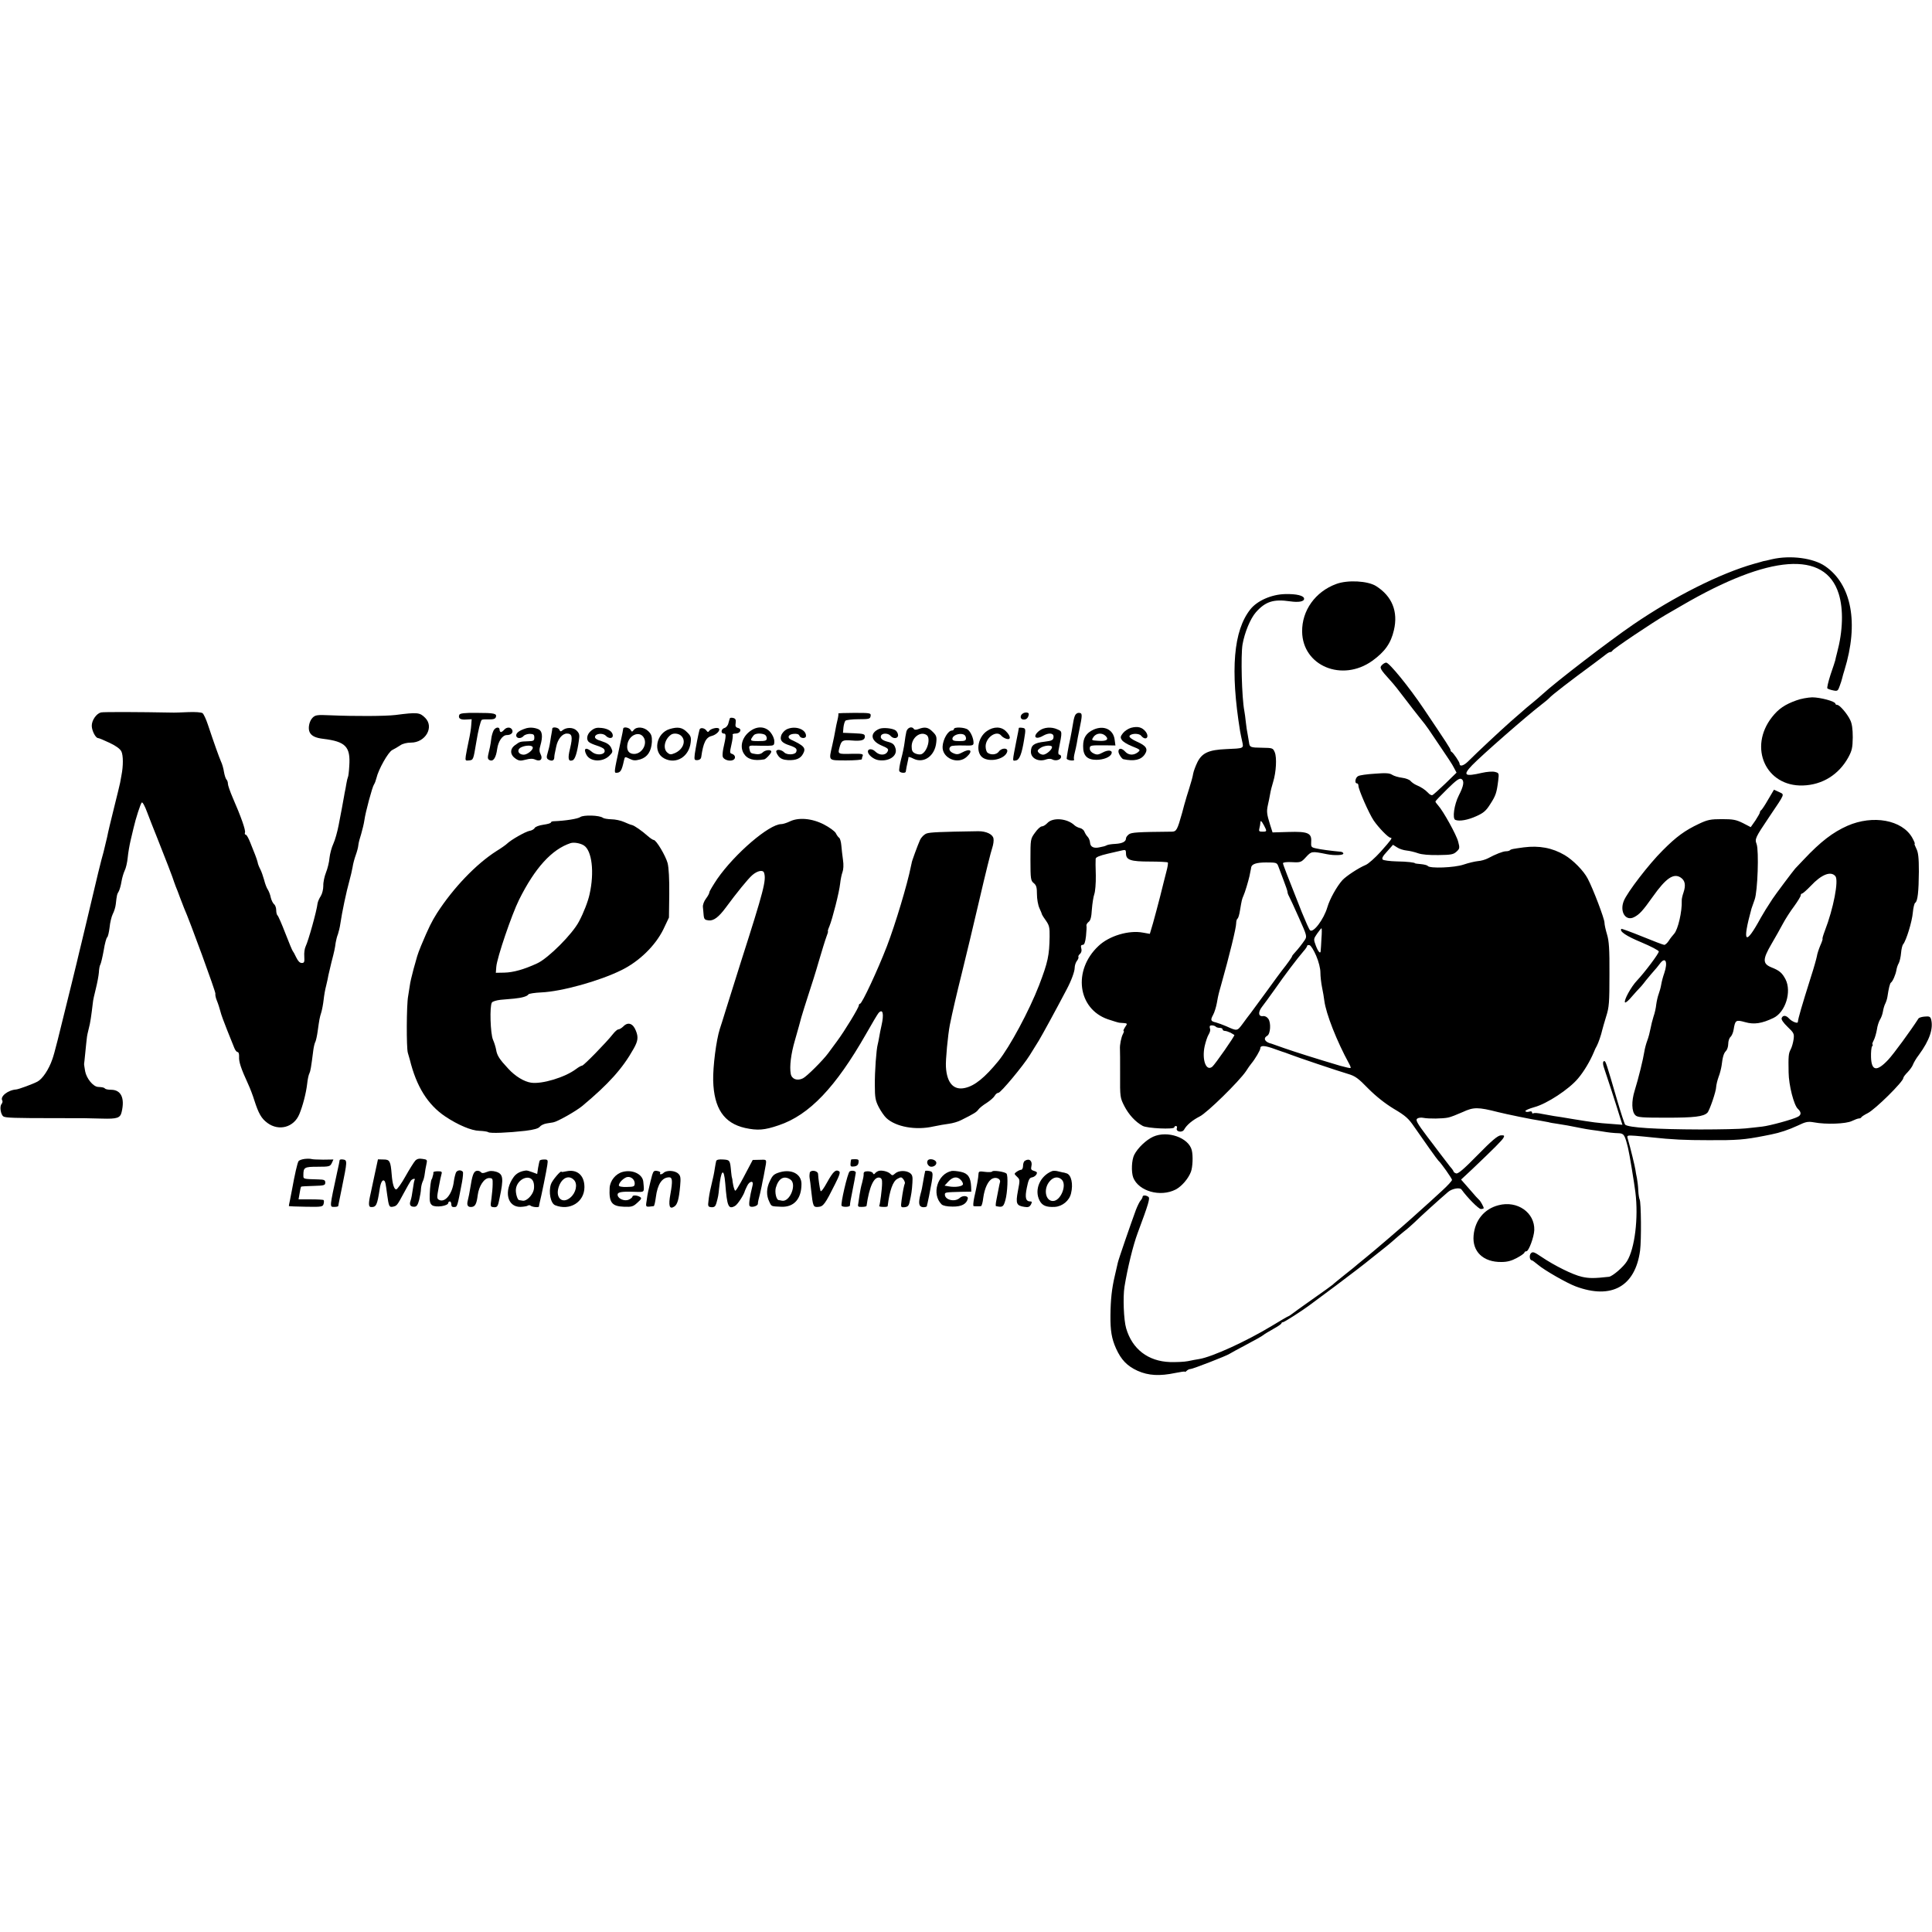
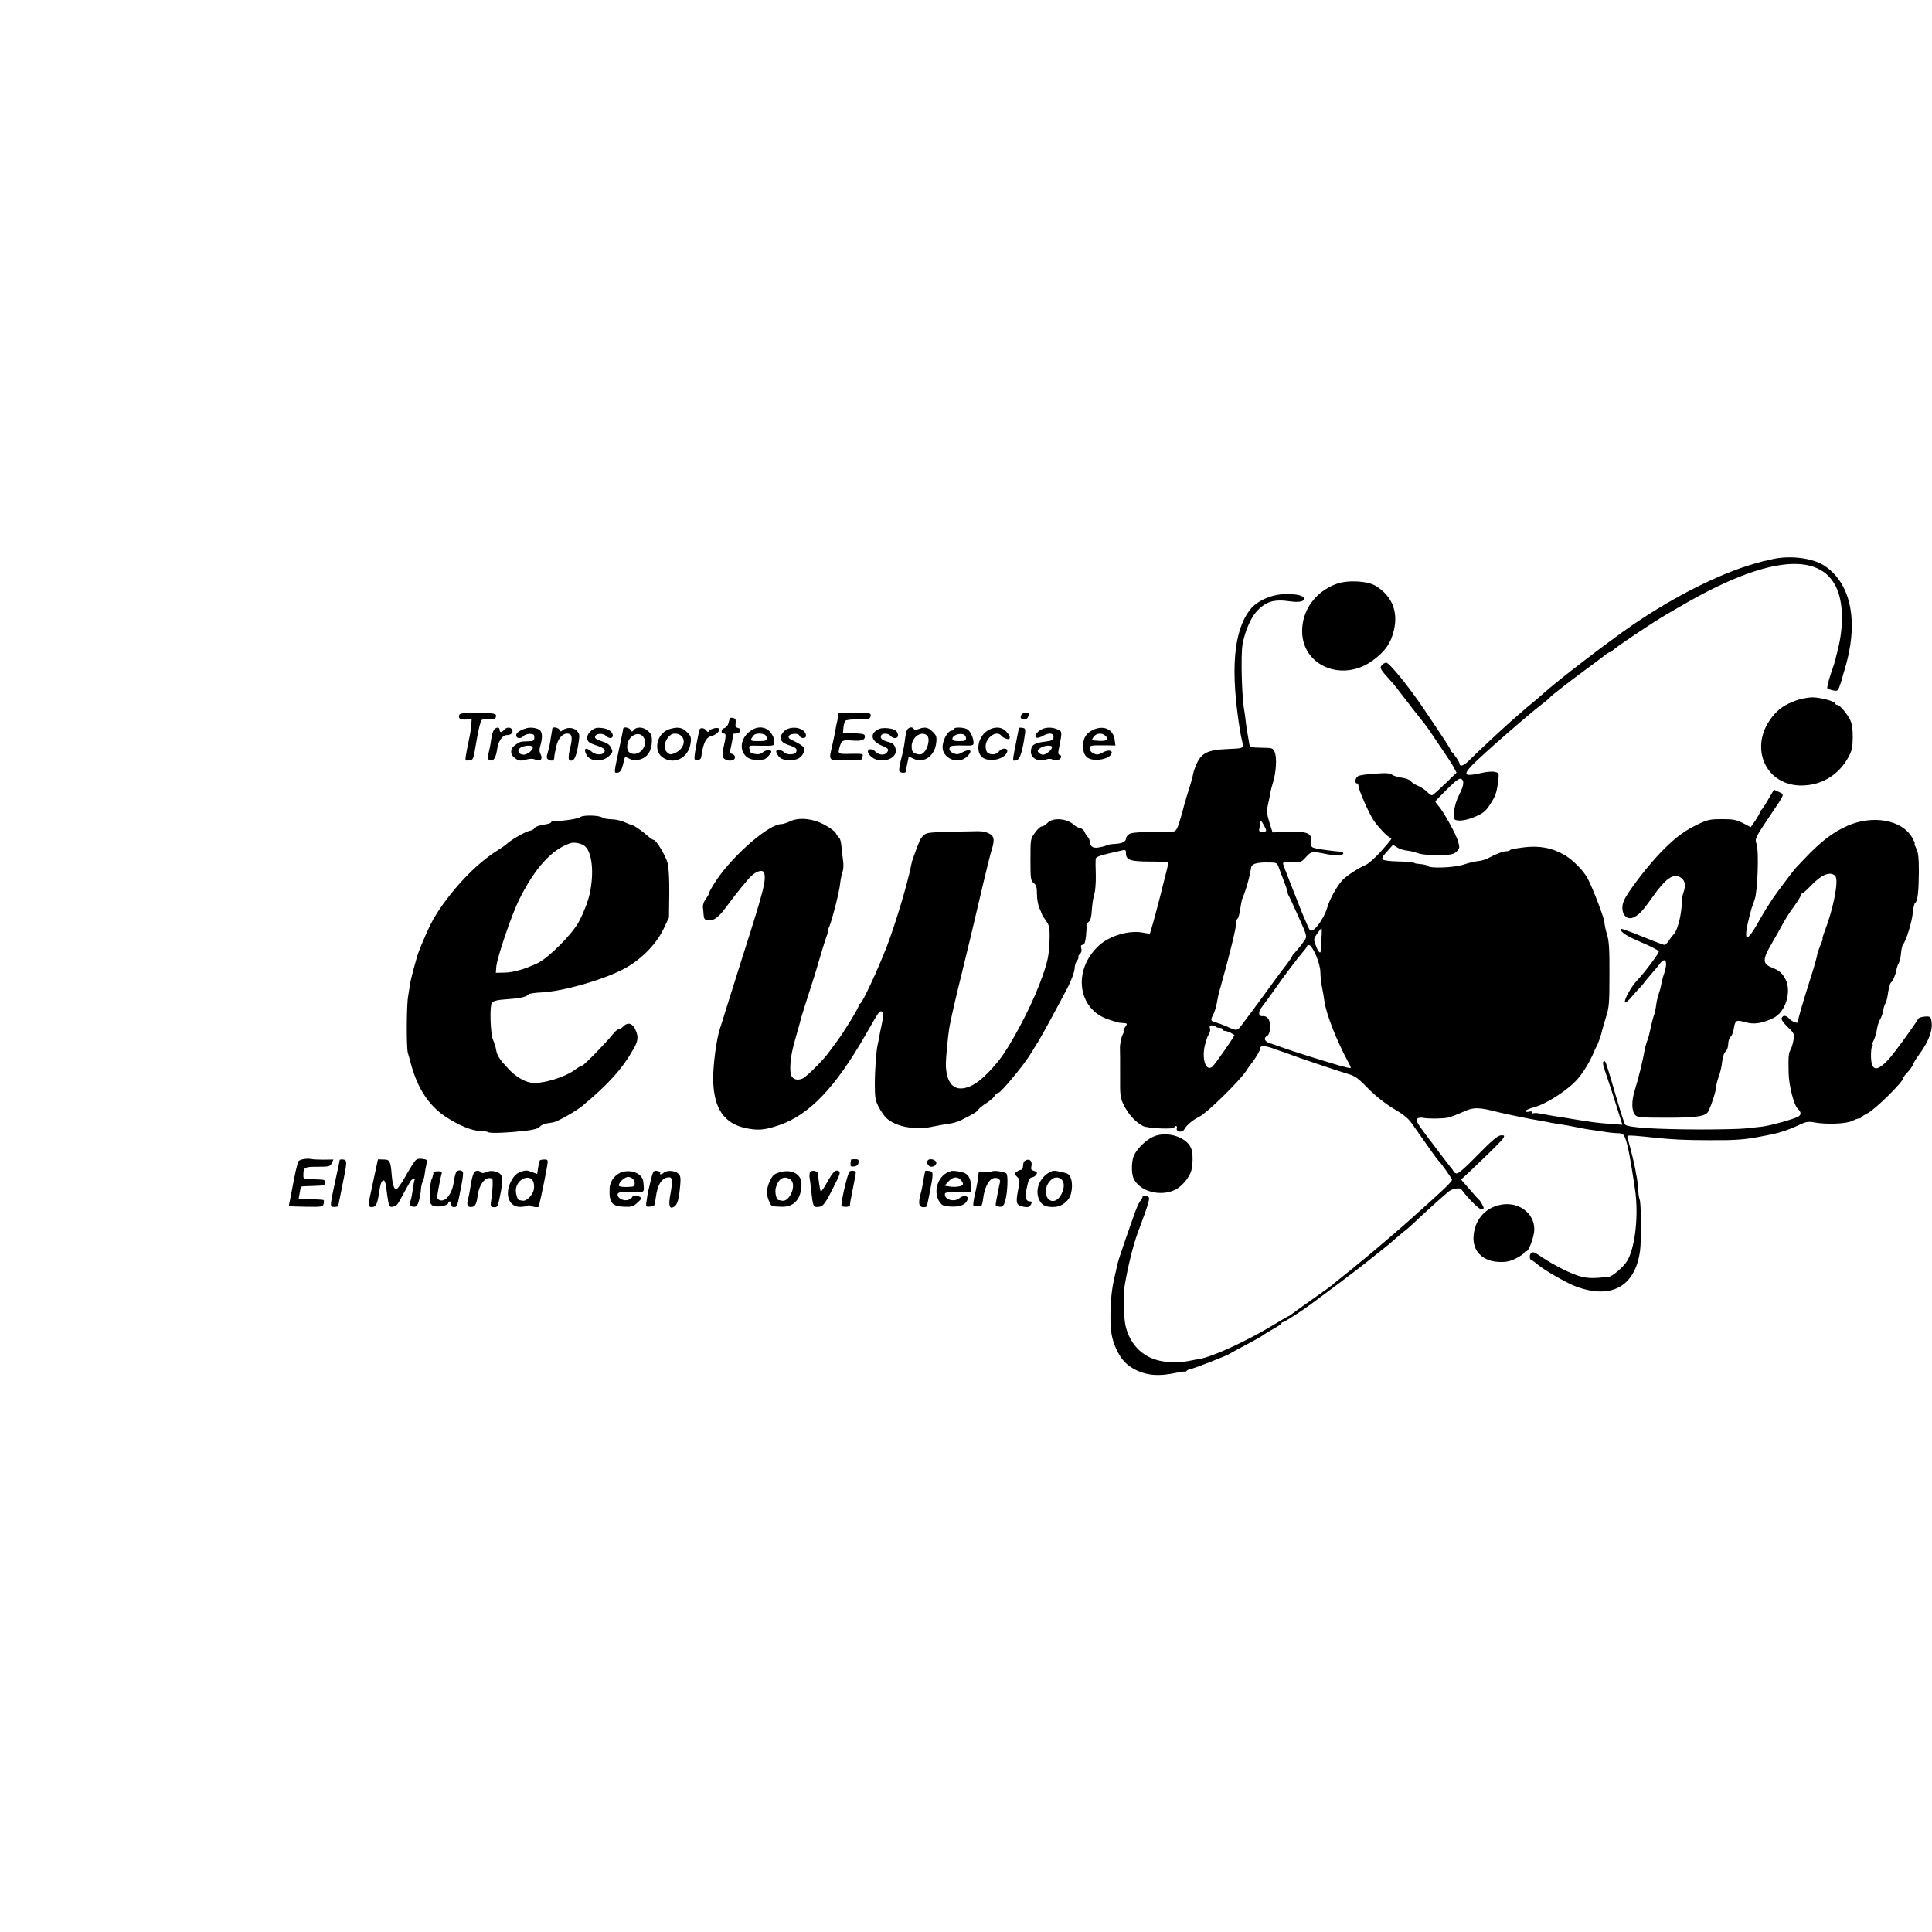
<svg xmlns="http://www.w3.org/2000/svg" version="1.0" width="1280pt" height="1280pt" viewBox="0 0 1280 1280" preserveAspectRatio="xMidYMid meet">
  <g transform="translate(0,1280) scale(0.1,-0.1)" fill="#000000" stroke="none">
    <path d="M11740 9095 c-30 -8 -56 -13 -58 -13 -1 -1 -28 -8 -60 -17 -226 -64 -530 -217 -802 -403 -165 -113 -516 -383 -599 -460 -20 -18 -49 -43 -64 -55 -30 -24 -35 -28 -148 -127 -71 -63 -221 -203 -284 -266 -29 -28 -55 -35 -55 -13 0 11 -42 72 -52 77 -5 2 -8 8 -8 13 0 8 -26 48 -178 274 -96 143 -228 305 -248 305 -7 0 -20 -7 -28 -16 -18 -17 -13 -27 57 -104 18 -19 61 -73 96 -120 36 -47 76 -99 90 -116 33 -40 53 -67 66 -86 6 -9 42 -63 81 -120 39 -57 79 -117 87 -135 l17 -32 -75 -73 c-42 -40 -80 -75 -86 -76 -5 -2 -18 4 -27 15 -20 21 -47 39 -81 53 -13 6 -29 18 -36 26 -6 8 -31 18 -55 21 -25 3 -55 12 -67 20 -16 11 -42 13 -115 7 -51 -3 -101 -10 -110 -16 -19 -9 -25 -48 -8 -48 6 0 10 -7 10 -16 0 -25 70 -184 101 -230 33 -48 97 -114 111 -114 16 0 6 -13 -65 -93 -37 -41 -82 -81 -100 -88 -46 -19 -128 -73 -153 -100 -37 -41 -84 -125 -100 -180 -24 -81 -94 -173 -115 -152 -6 6 -30 60 -54 119 -94 237 -125 317 -125 325 0 6 27 9 60 7 57 -3 61 -1 93 34 36 39 38 39 137 19 50 -10 110 -8 110 4 0 6 -8 11 -17 12 -66 6 -133 15 -163 22 -33 7 -35 10 -33 44 4 58 -22 69 -151 65 l-105 -3 -16 50 c-23 73 -24 89 -15 131 5 22 12 55 15 74 3 19 12 55 20 80 20 65 25 160 11 195 -12 29 -14 30 -84 31 -79 1 -83 3 -87 36 -2 13 -6 37 -9 53 -4 17 -9 53 -12 80 -3 28 -7 61 -10 75 -17 88 -24 367 -12 440 14 80 52 172 89 214 63 71 117 88 226 72 56 -8 93 -2 93 17 0 21 -51 33 -126 31 -90 -2 -185 -44 -230 -101 -112 -141 -134 -401 -68 -808 3 -16 9 -47 14 -68 10 -46 13 -45 -106 -50 -116 -5 -160 -25 -191 -87 -12 -25 -25 -59 -28 -76 -2 -17 -15 -62 -27 -100 -12 -38 -23 -73 -24 -79 -2 -5 -12 -41 -22 -80 -32 -114 -38 -125 -69 -125 -228 -2 -265 -5 -283 -17 -11 -8 -20 -20 -20 -27 0 -22 -23 -34 -70 -37 -25 -1 -49 -5 -55 -8 -5 -3 -14 -6 -20 -8 -5 -1 -20 -4 -32 -7 -36 -8 -59 3 -61 30 -1 14 -8 32 -16 40 -8 8 -17 23 -21 33 -3 10 -16 22 -30 25 -13 3 -30 12 -37 19 -48 45 -142 53 -178 15 -12 -13 -28 -23 -37 -23 -10 0 -30 -19 -46 -42 -30 -41 -30 -43 -30 -179 0 -128 2 -139 22 -155 17 -14 21 -28 21 -73 0 -31 7 -73 17 -94 9 -20 17 -39 17 -42 1 -3 12 -21 26 -40 21 -30 25 -45 24 -105 -2 -125 -11 -169 -70 -323 -65 -168 -194 -408 -269 -501 -90 -110 -157 -165 -222 -179 -75 -17 -120 33 -126 140 -3 43 13 211 26 278 18 89 43 196 81 349 24 97 76 313 115 481 39 168 77 322 85 343 7 21 11 49 8 62 -5 28 -48 48 -100 48 -261 -4 -319 -7 -343 -15 -16 -6 -34 -23 -44 -44 -14 -31 -56 -145 -55 -151 0 -2 0 -4 -1 -5 0 -2 -2 -10 -4 -18 -23 -117 -104 -386 -159 -529 -61 -158 -165 -381 -178 -381 -4 0 -8 -5 -8 -11 0 -15 -95 -171 -145 -238 -22 -30 -49 -66 -59 -80 -34 -46 -140 -152 -166 -165 -38 -19 -74 -6 -81 29 -9 49 1 132 28 224 29 102 27 95 42 151 7 25 28 91 46 147 19 57 51 158 70 225 20 68 42 140 50 161 8 20 13 37 10 37 -2 0 2 15 10 33 20 49 65 225 71 282 3 28 10 62 16 78 6 16 8 48 3 80 -4 28 -9 72 -11 96 -2 25 -9 48 -15 51 -6 4 -16 18 -22 31 -7 12 -42 38 -79 57 -80 41 -169 48 -227 19 -19 -9 -44 -17 -55 -17 -80 0 -308 -196 -424 -363 -28 -42 -52 -82 -52 -88 0 -7 -10 -26 -23 -43 -13 -17 -22 -42 -20 -56 1 -14 4 -38 5 -55 3 -26 8 -30 34 -33 33 -3 66 22 114 87 70 95 146 189 174 213 33 29 71 37 78 16 16 -49 -1 -115 -154 -593 -38 -121 -83 -263 -99 -315 -16 -52 -34 -110 -40 -127 -24 -75 -46 -249 -44 -342 5 -184 71 -282 211 -314 83 -18 128 -15 224 18 202 68 376 251 578 605 39 69 76 131 82 138 29 33 38 -5 20 -83 -5 -22 -12 -56 -15 -75 -3 -19 -8 -42 -10 -50 -9 -32 -20 -180 -19 -270 0 -82 4 -102 26 -145 14 -27 37 -60 50 -72 63 -59 195 -83 313 -56 33 7 79 15 103 18 23 3 59 13 80 24 86 43 102 53 114 70 7 10 32 30 55 44 23 15 47 36 53 47 6 11 17 20 25 20 15 0 165 180 208 250 15 25 42 68 59 95 24 40 111 199 185 340 31 58 53 119 53 143 0 15 7 36 15 46 8 10 12 22 10 26 -3 4 2 13 10 20 9 8 13 21 9 36 -5 17 -2 24 9 24 11 0 17 16 22 58 3 32 5 63 3 69 -2 6 5 18 14 25 13 9 19 32 22 84 3 38 10 83 16 100 6 16 11 72 10 124 -2 52 -2 102 -1 110 1 11 25 21 80 34 44 10 89 20 100 23 17 4 21 1 21 -21 0 -44 31 -54 158 -54 62 0 116 -3 119 -6 3 -3 -1 -31 -10 -63 -8 -32 -27 -105 -41 -163 -15 -58 -36 -137 -47 -176 l-21 -71 -45 8 c-94 18 -225 -21 -296 -89 -171 -161 -137 -416 63 -485 36 -12 71 -23 78 -23 56 -4 54 -2 36 -29 -9 -14 -13 -25 -10 -25 4 0 2 -9 -4 -20 -12 -22 -22 -74 -20 -100 1 -8 1 -84 1 -168 -1 -150 0 -155 28 -210 29 -56 72 -104 121 -131 29 -17 210 -25 210 -10 0 5 5 9 11 9 6 0 9 -7 6 -14 -9 -24 35 -33 48 -10 17 31 56 63 103 87 48 23 261 232 307 300 13 21 29 43 35 50 25 30 60 89 60 102 0 21 30 19 98 -6 31 -11 62 -22 67 -23 6 -2 21 -8 35 -13 37 -15 316 -109 381 -128 48 -14 68 -29 134 -97 52 -52 110 -98 169 -134 78 -46 98 -64 136 -120 65 -94 153 -218 160 -224 16 -13 90 -118 90 -127 0 -6 -28 -37 -63 -69 -56 -52 -88 -81 -212 -192 -53 -48 -249 -216 -294 -252 -24 -19 -48 -40 -55 -45 -6 -6 -45 -38 -86 -70 -41 -33 -77 -62 -80 -66 -3 -3 -63 -47 -135 -97 -71 -50 -135 -96 -142 -102 -7 -5 -14 -10 -16 -10 -3 0 -53 -29 -112 -65 -167 -101 -394 -205 -480 -219 -16 -2 -50 -9 -75 -14 -25 -5 -78 -7 -118 -6 -146 5 -251 86 -291 224 -16 54 -22 206 -11 275 20 123 57 275 87 355 73 196 84 233 71 241 -17 12 -38 11 -38 0 0 -5 -6 -16 -12 -23 -7 -7 -21 -35 -32 -63 -36 -98 -116 -330 -120 -350 -3 -11 -12 -50 -20 -87 -20 -84 -28 -159 -29 -263 -1 -101 8 -154 37 -219 34 -75 73 -116 143 -148 72 -32 146 -36 251 -14 34 7 62 11 62 8 0 -3 5 -1 12 6 7 7 18 12 26 12 14 0 238 87 257 100 6 4 55 31 110 60 55 29 107 58 115 65 8 7 39 25 67 41 29 16 53 32 53 37 0 4 5 7 10 7 9 0 134 81 175 112 6 5 86 64 179 133 92 69 194 147 225 173 32 26 71 57 88 70 17 13 46 37 65 54 18 16 48 42 67 57 19 14 51 42 71 61 36 36 171 158 224 203 25 22 78 32 89 16 39 -54 113 -129 128 -129 10 0 19 3 19 6 0 8 -22 48 -30 54 -4 3 -33 34 -63 70 l-57 65 73 68 c146 139 199 192 208 209 8 15 5 17 -18 16 -21 -2 -59 -34 -154 -131 -92 -94 -130 -126 -142 -121 -9 3 -17 9 -17 13 0 3 -10 18 -23 32 -12 15 -44 57 -72 94 -27 37 -63 83 -78 103 -70 93 -81 113 -66 122 8 5 25 7 39 4 35 -7 128 -6 165 2 16 3 59 20 95 36 73 34 102 34 235 0 51 -13 230 -50 281 -57 22 -4 46 -8 54 -10 8 -3 33 -7 55 -10 36 -5 97 -16 165 -30 14 -3 43 -8 65 -11 22 -3 54 -7 70 -10 41 -7 74 -11 112 -12 32 -2 38 -12 59 -97 10 -41 41 -231 49 -295 21 -168 -4 -373 -56 -456 -23 -38 -96 -100 -119 -103 -98 -11 -132 -11 -180 0 -59 13 -182 74 -269 133 -46 31 -56 35 -68 23 -13 -13 -9 -47 6 -47 3 0 21 -13 40 -29 43 -37 192 -122 251 -144 237 -88 394 0 426 238 9 68 7 322 -3 338 -3 6 -8 33 -9 61 -1 28 -6 65 -9 81 -4 17 -8 41 -10 55 -3 22 -33 146 -51 207 -6 21 -4 22 52 18 33 -3 79 -7 104 -10 139 -15 222 -19 380 -19 188 -1 238 3 370 29 14 3 34 7 45 9 56 11 116 31 174 58 56 27 69 29 110 22 79 -15 212 -10 250 9 19 9 40 17 47 17 7 0 14 3 16 8 2 4 20 16 42 27 50 25 236 209 236 233 0 6 13 23 29 39 15 16 31 38 35 50 4 11 21 41 39 64 71 97 97 174 81 236 -5 17 -12 21 -41 18 -19 -1 -38 -7 -42 -12 -52 -81 -166 -237 -201 -274 -76 -81 -111 -75 -114 17 -1 32 2 65 7 72 5 6 7 12 3 12 -4 0 0 13 8 28 8 15 17 48 21 71 3 24 13 53 20 65 8 12 17 36 20 55 3 19 10 42 16 53 5 10 12 31 14 46 8 54 16 87 23 92 12 8 31 53 36 82 2 14 9 36 16 47 6 12 13 42 15 67 2 25 8 51 14 58 20 24 59 150 64 210 3 32 10 62 16 65 16 10 23 74 24 206 0 93 -4 128 -17 153 -9 18 -14 32 -11 32 4 0 -4 18 -16 40 -67 118 -260 153 -429 79 -97 -43 -178 -105 -289 -223 -25 -27 -51 -54 -57 -60 -12 -13 -133 -174 -151 -202 -37 -56 -60 -94 -77 -124 -104 -191 -125 -170 -62 60 3 8 12 35 21 60 20 54 29 324 13 368 -13 34 -9 42 83 179 109 162 103 147 65 166 l-33 15 -39 -66 c-21 -37 -42 -68 -46 -70 -4 -2 -8 -8 -8 -14 0 -5 -14 -29 -30 -54 l-31 -44 -52 27 c-45 22 -64 26 -139 26 -75 0 -95 -4 -152 -31 -93 -44 -150 -85 -241 -177 -90 -89 -235 -278 -257 -334 -29 -72 13 -137 69 -107 35 18 57 42 123 135 87 123 138 158 185 127 29 -19 35 -50 19 -98 -7 -20 -13 -45 -12 -55 3 -72 -25 -191 -50 -219 -10 -11 -27 -32 -36 -47 -10 -15 -23 -27 -30 -27 -6 0 -72 25 -145 55 -74 30 -137 53 -139 51 -15 -16 33 -48 132 -89 64 -27 116 -54 116 -61 0 -14 -93 -138 -145 -193 -39 -41 -88 -131 -79 -144 3 -5 24 12 46 39 22 26 44 49 47 52 4 3 25 27 46 55 22 27 47 56 55 65 8 8 24 28 36 44 38 52 56 14 30 -62 -8 -22 -17 -56 -20 -75 -3 -19 -11 -47 -17 -63 -6 -16 -13 -47 -16 -69 -2 -22 -10 -58 -18 -80 -7 -22 -16 -58 -20 -80 -4 -22 -13 -57 -21 -78 -8 -21 -17 -55 -20 -75 -7 -47 -39 -178 -64 -258 -22 -70 -20 -138 4 -162 14 -15 43 -17 208 -17 182 0 244 7 270 33 14 14 58 142 58 171 1 14 8 44 16 66 9 22 17 56 20 75 7 58 14 82 29 97 8 8 15 29 15 47 0 19 7 39 15 46 8 7 18 29 21 50 10 62 15 65 76 48 59 -17 111 -9 188 28 79 38 121 173 80 255 -23 44 -41 59 -94 80 -59 24 -59 53 0 154 26 44 60 105 76 135 16 30 49 82 74 115 24 33 44 66 44 72 0 7 4 13 9 13 5 0 31 23 58 51 71 76 133 100 163 64 23 -28 -13 -215 -70 -362 -11 -29 -18 -53 -15 -53 2 0 -4 -20 -15 -44 -10 -24 -21 -57 -23 -73 -3 -15 -20 -77 -40 -138 -61 -194 -83 -269 -86 -297 -2 -11 -39 4 -57 23 -20 23 -42 25 -50 4 -4 -9 11 -31 39 -58 42 -40 45 -46 40 -83 -3 -21 -11 -51 -19 -66 -15 -28 -16 -46 -14 -153 1 -85 35 -217 61 -241 24 -22 24 -41 0 -53 -31 -17 -184 -59 -236 -65 -28 -3 -77 -9 -110 -12 -33 -4 -168 -7 -300 -7 -294 1 -477 12 -498 32 -4 4 -28 77 -53 162 -71 244 -76 259 -85 259 -12 0 -11 -23 2 -57 10 -27 75 -227 104 -322 l14 -43 -77 6 c-87 6 -117 10 -252 32 -52 9 -108 18 -125 20 -16 3 -52 9 -78 14 -27 6 -53 8 -58 4 -5 -3 -9 0 -9 6 0 7 -8 9 -19 5 -11 -3 -22 -2 -25 3 -3 5 24 17 60 27 82 22 229 118 289 190 39 46 80 115 105 175 5 14 14 32 19 40 10 18 30 76 36 105 3 11 14 52 26 90 20 62 22 93 22 280 1 169 -3 221 -16 264 -9 30 -17 65 -17 79 0 25 -75 223 -111 291 -27 52 -97 123 -153 156 -82 48 -168 64 -271 51 -79 -11 -84 -12 -91 -19 -4 -4 -16 -7 -27 -7 -19 0 -68 -19 -120 -47 -16 -8 -45 -17 -65 -18 -20 -2 -63 -12 -95 -23 -61 -21 -226 -27 -238 -9 -4 5 -24 10 -45 12 -22 2 -39 4 -39 5 0 6 -53 12 -122 13 -45 1 -87 7 -92 12 -8 8 1 24 29 54 l39 44 27 -17 c14 -10 43 -19 63 -21 20 -2 54 -10 76 -18 25 -9 75 -13 136 -12 83 1 98 4 118 22 22 20 23 25 12 66 -11 45 -100 205 -133 241 -10 11 -18 22 -18 26 0 3 35 40 78 82 61 60 81 74 94 67 21 -12 16 -45 -17 -109 -31 -61 -44 -154 -23 -162 27 -11 83 -1 140 25 47 21 64 36 91 79 37 57 43 76 53 156 6 50 5 51 -22 58 -16 4 -53 1 -84 -6 -117 -27 -131 -17 -67 50 68 70 356 322 457 400 25 19 50 40 55 46 15 18 145 118 295 228 41 31 80 60 87 66 7 5 16 10 22 10 5 0 11 4 13 8 4 12 267 188 353 238 11 6 59 34 107 62 581 339 950 366 1040 78 32 -103 28 -246 -11 -391 -6 -22 -11 -44 -12 -50 -1 -5 -15 -48 -31 -94 -15 -47 -25 -88 -21 -92 5 -4 22 -10 38 -13 28 -6 32 -4 43 28 7 19 15 43 17 53 2 10 9 34 15 53 96 311 48 568 -128 689 -78 54 -230 74 -352 46z m-3365 -1765 c20 -38 19 -40 -11 -40 -22 0 -25 3 -20 23 3 12 6 28 6 35 0 20 8 14 25 -18z m94 -269 c5 -14 21 -56 35 -93 14 -36 26 -71 26 -77 0 -6 4 -19 10 -29 5 -9 35 -73 65 -141 53 -118 55 -125 40 -148 -19 -28 -43 -59 -67 -85 -10 -10 -18 -21 -18 -24 0 -5 -31 -49 -67 -94 -7 -8 -51 -69 -99 -135 -48 -66 -97 -132 -108 -147 -12 -15 -36 -47 -54 -72 -36 -48 -35 -48 -108 -15 -23 10 -54 21 -68 25 -35 8 -38 15 -19 50 9 16 20 52 25 79 5 28 10 55 12 60 1 6 8 30 15 55 57 202 101 383 101 413 0 14 4 28 9 31 5 3 12 27 16 53 12 71 13 75 23 98 10 21 32 95 40 130 2 11 5 27 7 35 2 8 4 18 4 22 3 23 34 34 99 34 67 0 72 -1 81 -25z m286 -478 c-2 -38 -4 -74 -5 -80 0 -27 -16 -11 -32 31 -16 43 -16 45 8 80 14 20 27 36 29 36 3 0 3 -30 0 -67z m-35 -115 c17 -40 28 -84 28 -111 0 -25 5 -70 11 -99 6 -29 13 -69 15 -88 11 -86 82 -267 164 -417 8 -14 12 -26 10 -29 -2 -2 -33 5 -69 15 -165 49 -300 92 -369 116 -41 15 -79 28 -85 30 -45 10 -59 36 -29 53 21 12 26 85 7 112 -9 13 -23 20 -36 18 -30 -4 -33 26 -7 60 12 15 52 70 89 122 64 92 142 195 188 249 13 14 23 30 23 34 0 5 7 7 16 5 9 -2 28 -33 44 -70z m-664 -471 c4 -4 16 -7 26 -7 10 0 18 -4 18 -10 0 -5 7 -10 15 -10 8 0 25 -6 38 -12 12 -7 24 -14 25 -15 6 -3 -129 -196 -146 -210 -41 -34 -70 45 -51 135 7 31 19 67 27 79 8 13 12 29 9 37 -3 8 -3 16 -1 19 7 7 32 3 40 -6z" />
    <path d="M8853 8931 c-139 -51 -228 -176 -226 -316 3 -227 265 -336 465 -193 83 60 123 116 143 203 29 123 -12 225 -118 292 -55 35 -189 42 -264 14z" />
    <path d="M11902 8160 c-76 -27 -119 -56 -162 -111 -158 -201 -41 -461 205 -453 129 4 238 72 301 187 24 45 28 63 29 132 0 55 -5 91 -17 115 -20 42 -70 100 -86 100 -7 0 -12 4 -12 8 0 15 -100 42 -154 42 -28 -1 -75 -9 -104 -20z" />
-     <path d="M669 8080 c-31 -8 -62 -53 -61 -90 1 -33 26 -80 42 -80 6 0 39 -14 75 -31 43 -20 70 -40 79 -57 13 -26 13 -97 1 -157 -3 -17 -7 -39 -9 -50 -2 -11 -20 -85 -40 -165 -20 -80 -41 -167 -46 -195 -6 -27 -17 -72 -24 -100 -16 -55 -42 -161 -111 -455 -26 -107 -48 -203 -51 -212 -9 -40 -14 -59 -49 -203 -92 -375 -114 -463 -128 -502 -23 -68 -66 -132 -99 -149 -30 -16 -125 -51 -141 -52 -55 -4 -108 -47 -92 -73 4 -5 1 -16 -5 -24 -14 -16 -5 -71 13 -82 14 -9 76 -11 337 -11 214 0 210 0 315 -3 102 -3 122 4 131 44 22 92 -4 147 -70 147 -18 0 -36 3 -40 8 -8 7 -14 9 -47 11 -32 2 -76 56 -85 104 -4 23 -7 44 -7 47 1 3 4 37 8 75 4 39 8 81 10 95 1 14 7 43 13 65 10 36 17 85 27 170 1 17 11 59 20 95 9 36 18 83 20 106 1 22 5 47 10 54 4 7 14 49 22 93 7 45 18 84 23 87 5 3 12 33 16 65 3 33 13 73 21 89 9 17 18 46 20 65 7 62 8 66 20 86 6 11 14 40 18 65 4 25 14 57 21 72 8 15 17 54 20 85 3 32 12 85 20 118 8 33 16 69 19 80 14 62 46 160 54 168 5 5 20 -21 36 -65 15 -40 45 -116 66 -168 44 -110 110 -280 113 -295 2 -5 7 -19 11 -30 5 -11 17 -42 27 -70 10 -27 23 -59 27 -70 39 -87 211 -558 208 -568 -2 -7 2 -28 10 -47 8 -19 18 -51 23 -70 4 -19 25 -75 45 -125 20 -49 41 -102 47 -117 6 -16 16 -28 22 -28 7 0 11 -13 10 -32 -2 -32 12 -76 59 -178 14 -30 33 -80 42 -110 28 -87 47 -121 87 -150 76 -56 175 -29 211 58 23 55 45 140 52 201 3 30 10 62 15 70 7 15 11 37 26 155 3 22 9 47 14 55 4 9 11 41 15 71 10 71 12 87 24 124 5 17 12 54 15 81 3 28 10 70 17 95 6 25 13 56 15 70 3 14 12 52 20 85 20 76 23 93 28 130 3 17 9 42 15 56 5 15 13 47 16 70 11 76 40 213 60 284 8 28 17 68 21 90 3 22 13 58 21 80 8 22 16 51 17 65 1 14 10 48 19 75 8 28 18 68 21 90 7 53 53 224 64 238 5 7 12 26 16 42 13 57 78 173 105 186 14 7 38 21 53 31 15 11 44 18 71 18 96 0 155 103 94 164 -36 36 -50 38 -197 19 -68 -8 -267 -9 -432 -2 -87 4 -99 2 -117 -16 -23 -23 -32 -72 -19 -97 12 -24 39 -37 90 -43 148 -18 181 -52 172 -180 -2 -37 -6 -70 -9 -74 -2 -4 -7 -23 -10 -42 -3 -19 -8 -47 -12 -64 -3 -16 -6 -37 -8 -45 -3 -19 -13 -72 -32 -170 -8 -41 -23 -95 -34 -119 -12 -25 -23 -68 -26 -95 -2 -28 -13 -71 -23 -96 -10 -25 -19 -65 -18 -88 0 -24 -7 -53 -17 -69 -10 -15 -19 -36 -21 -48 -6 -52 -61 -248 -79 -285 -7 -14 -11 -44 -9 -67 2 -37 0 -43 -17 -43 -13 0 -25 13 -37 38 -9 20 -20 39 -23 42 -3 3 -25 56 -49 118 -24 62 -47 115 -52 118 -4 3 -8 18 -8 33 0 16 -6 34 -14 40 -8 7 -18 27 -22 44 -3 17 -12 41 -19 52 -8 11 -19 40 -25 65 -7 25 -18 57 -26 72 -8 15 -16 35 -17 45 -2 10 -10 32 -16 48 -7 17 -22 54 -33 83 -11 28 -24 52 -30 52 -5 0 -8 6 -5 14 6 14 -26 105 -82 233 -17 40 -31 80 -31 90 0 11 -4 23 -10 29 -5 5 -12 27 -16 49 -3 22 -12 54 -20 70 -13 30 -45 119 -87 245 -12 36 -28 70 -35 75 -8 6 -48 9 -95 7 -45 -2 -95 -4 -112 -3 -205 4 -448 5 -466 1z" />
    <path d="M3043 8064 c-9 -23 7 -34 45 -31 l37 2 -3 -40 c-1 -22 -9 -69 -17 -105 -8 -36 -16 -80 -19 -98 -4 -31 -3 -33 22 -30 28 3 28 4 47 118 13 81 29 145 37 151 5 3 26 4 48 3 27 -1 40 3 45 14 9 25 -10 29 -127 29 -82 1 -111 -3 -115 -13z" />
    <path d="M5554 8073 c2 -2 0 -21 -5 -41 -5 -20 -12 -53 -15 -72 -3 -19 -12 -63 -20 -98 -24 -106 -29 -99 91 -100 58 0 105 4 105 8 0 5 2 15 6 23 4 12 -8 14 -68 13 -98 -3 -98 -2 -86 42 13 47 20 51 82 46 63 -5 86 2 86 26 0 17 -9 19 -72 22 l-73 3 3 35 c2 19 8 39 13 45 5 5 44 10 87 10 70 0 77 2 80 21 3 20 -1 21 -108 21 -61 0 -109 -2 -106 -4z" />
    <path d="M6775 8072 c-19 -13 -16 -38 5 -39 20 -2 33 11 36 35 2 13 -25 16 -41 4z" />
-     <path d="M7121 8057 c-5 -12 -11 -40 -14 -62 -3 -22 -11 -61 -16 -88 -6 -26 -14 -64 -17 -85 -3 -20 -7 -41 -7 -47 -1 -5 11 -11 27 -13 15 -2 26 1 22 6 -3 5 -1 24 4 43 5 19 11 48 14 64 2 17 10 55 16 85 22 106 22 116 -1 117 -12 1 -23 -7 -28 -20z" />
    <path d="M4836 8042 c-2 -4 -6 -19 -10 -33 -3 -15 -15 -29 -26 -32 -23 -6 -27 -37 -4 -37 16 0 15 -16 -4 -100 -4 -19 -6 -43 -4 -52 4 -20 43 -34 67 -24 21 8 19 33 -4 41 -17 5 -17 9 -5 62 7 31 11 60 8 65 -3 4 6 8 19 8 32 0 45 30 17 37 -16 4 -20 12 -16 33 3 21 -1 29 -15 33 -10 3 -21 2 -23 -1z" />
-     <path d="M7493 7978 c-17 -5 -41 -20 -53 -35 -17 -22 -19 -29 -7 -46 7 -11 35 -28 62 -39 62 -25 64 -26 41 -44 -28 -20 -60 -17 -81 6 -23 25 -45 26 -45 1 0 -15 22 -49 33 -51 71 -15 117 -5 142 33 23 35 9 56 -52 83 -32 14 -53 30 -50 37 6 18 62 21 77 3 30 -37 59 -11 30 27 -23 29 -52 37 -97 25z" />
+     <path d="M7493 7978 z" />
    <path d="M3270 7960 c-6 -12 -13 -35 -15 -53 -2 -18 -6 -43 -9 -57 -3 -14 -8 -37 -12 -53 -4 -20 -1 -29 12 -34 23 -9 40 17 48 75 7 51 35 92 64 92 27 0 43 15 36 33 -8 21 -37 22 -54 2 -7 -8 -16 -15 -21 -15 -5 0 -9 7 -9 15 0 22 -28 18 -40 -5z" />
    <path d="M3480 7973 c-39 -13 -60 -28 -60 -45 0 -22 32 -24 49 -4 7 8 26 14 42 14 24 -1 29 -5 29 -25 0 -20 -5 -23 -40 -24 -56 -2 -55 -2 -88 -26 -36 -26 -33 -65 5 -90 21 -14 32 -15 66 -6 29 8 47 8 64 0 33 -15 51 4 35 35 -9 17 -10 33 -2 58 18 63 13 99 -16 110 -27 11 -59 12 -84 3z m50 -127 c0 -17 -38 -46 -60 -46 -25 0 -41 16 -34 33 10 27 94 38 94 13z" />
    <path d="M3659 7973 c0 -5 -2 -17 -4 -28 -2 -11 -7 -38 -10 -60 -3 -22 -11 -55 -17 -74 -8 -26 -7 -35 3 -42 22 -14 39 -10 41 9 1 20 2 23 13 75 10 50 40 87 71 87 35 0 39 -22 21 -98 -17 -68 -12 -90 17 -79 16 6 30 51 41 129 6 39 4 49 -15 68 -22 22 -68 23 -94 1 -10 -9 -15 -8 -20 4 -5 15 -45 22 -47 8z" />
    <path d="M3918 7960 c-30 -23 -37 -61 -15 -77 6 -6 30 -16 52 -23 22 -7 43 -17 47 -23 22 -35 -46 -49 -82 -17 -38 33 -57 22 -35 -20 25 -48 108 -51 152 -7 23 23 24 27 12 53 -10 20 -27 32 -62 43 -33 10 -47 19 -45 30 4 22 52 26 71 7 20 -21 47 -20 47 0 0 26 -29 46 -73 51 -33 4 -48 0 -69 -17z" />
    <path d="M4129 7973 c-1 -10 -3 -21 -27 -133 -32 -148 -34 -160 -20 -160 29 0 37 13 52 82 6 26 6 26 37 11 26 -13 38 -13 71 -4 48 15 73 53 77 116 1 37 -3 50 -23 70 -29 29 -77 33 -97 9 -11 -14 -13 -14 -21 0 -9 16 -47 23 -49 9z m138 -63 c22 -44 -16 -105 -66 -105 -33 0 -50 22 -45 59 8 67 84 99 111 46z" />
    <path d="M4437 7970 c-90 -27 -114 -155 -36 -195 78 -41 164 11 175 106 4 34 1 44 -25 69 -31 31 -60 36 -114 20z m77 -46 c34 -33 11 -91 -44 -114 -26 -11 -33 -10 -50 5 -29 27 -17 87 25 117 17 13 53 9 69 -8z" />
    <path d="M4635 7967 c-7 -22 -26 -122 -32 -163 -4 -38 -3 -41 18 -40 14 1 23 8 25 21 13 94 31 130 69 139 30 8 57 34 49 48 -8 12 -56 1 -66 -15 -6 -9 -10 -8 -17 2 -12 18 -41 23 -46 8z" />
    <path d="M4977 7961 c-57 -37 -79 -103 -50 -152 23 -39 67 -52 136 -40 12 2 47 40 47 51 0 16 -40 12 -57 -5 -10 -10 -26 -14 -45 -11 -36 5 -37 7 -43 35 -4 21 0 22 38 21 23 -1 61 -1 85 -1 40 1 42 3 42 30 0 17 -11 42 -26 60 -31 37 -82 42 -127 12z m87 -27 c9 -3 16 -15 16 -25 0 -16 -8 -19 -56 -19 -56 0 -58 3 -31 38 10 13 45 16 71 6z" />
    <path d="M5210 7967 c-13 -7 -29 -24 -34 -39 -11 -32 3 -50 57 -67 41 -14 50 -23 42 -43 -7 -19 -60 -21 -78 -4 -18 19 -49 24 -54 10 -2 -6 5 -21 15 -34 14 -17 31 -24 63 -26 53 -2 83 10 100 43 20 37 7 52 -81 93 -27 13 -17 35 18 38 22 2 34 -2 38 -12 8 -20 44 -21 44 -1 0 45 -75 70 -130 42z" />
    <path d="M5825 7971 c-64 -28 -57 -79 15 -110 45 -19 49 -24 40 -41 -14 -26 -54 -26 -81 1 -20 20 -49 20 -49 0 0 -21 37 -52 69 -57 69 -11 126 26 115 74 -8 30 -18 39 -54 48 -35 9 -50 23 -43 40 7 18 47 18 63 -1 18 -22 50 -19 50 4 0 10 -7 24 -15 31 -19 15 -84 22 -110 11z" />
    <path d="M6005 7953 c-4 -16 -9 -48 -12 -73 -3 -25 -13 -74 -23 -110 -9 -36 -15 -71 -12 -78 4 -13 42 -17 43 -4 1 8 8 48 14 72 2 8 4 18 4 23 1 4 15 0 32 -9 69 -35 143 17 152 107 4 37 1 47 -24 71 -29 30 -52 34 -93 18 -16 -6 -27 -6 -31 0 -13 21 -43 10 -50 -17z m133 -22 c31 -19 6 -112 -34 -128 -9 -3 -26 -1 -40 5 -19 9 -24 19 -24 47 0 58 57 102 98 76z" />
    <path d="M6320 7970 c0 -5 -6 -10 -13 -10 -26 0 -59 -57 -62 -105 -5 -78 101 -124 160 -69 45 41 24 59 -32 28 -22 -12 -34 -14 -55 -5 -29 11 -37 34 -17 47 7 4 43 6 80 5 63 -2 69 0 69 18 0 30 -19 73 -38 87 -20 16 -92 19 -92 4z m64 -36 c9 -3 16 -15 16 -25 0 -16 -8 -19 -45 -19 -34 0 -45 4 -45 15 0 23 45 40 74 29z" />
    <path d="M6539 7957 c-65 -44 -78 -152 -21 -181 53 -27 143 -1 155 44 7 27 -37 27 -56 0 -14 -20 -52 -24 -74 -7 -7 5 -13 24 -13 42 0 59 73 110 104 71 6 -8 21 -17 34 -21 31 -9 29 18 -3 50 -31 32 -81 33 -126 2z" />
    <path d="M6750 7977 c0 -3 -7 -41 -16 -84 -28 -144 -28 -135 -3 -131 23 3 39 44 54 138 12 71 11 75 -12 78 -13 2 -23 1 -23 -1z" />
    <path d="M6886 7959 c-47 -37 -28 -64 24 -34 38 22 70 19 70 -5 0 -23 -9 -28 -60 -34 -69 -8 -90 -23 -90 -67 0 -44 52 -69 102 -50 15 5 31 5 41 -1 22 -12 57 -1 57 18 0 8 -5 14 -11 14 -7 0 -9 11 -6 28 26 131 26 125 -8 140 -39 18 -89 14 -119 -9z m84 -109 c0 -17 -39 -50 -59 -50 -10 0 -24 6 -30 14 -10 11 -7 17 11 30 25 18 78 22 78 6z" />
    <path d="M7245 7966 c-48 -22 -69 -54 -69 -108 -1 -64 26 -92 88 -92 47 0 92 18 100 41 9 23 -23 27 -59 7 -28 -15 -38 -16 -59 -6 -16 7 -26 20 -26 32 0 22 3 23 107 22 l63 -1 -5 37 c-8 69 -71 99 -140 68z m80 -42 c24 -24 6 -36 -49 -32 -46 3 -46 3 -31 26 19 26 57 29 80 6z" />
    <path d="M3845 7387 c-17 -12 -99 -25 -177 -28 -10 0 -18 -4 -18 -8 0 -5 -22 -11 -50 -15 -28 -4 -53 -13 -58 -22 -4 -8 -20 -17 -35 -19 -26 -5 -120 -58 -147 -84 -8 -8 -39 -30 -70 -49 -134 -85 -286 -243 -395 -412 -35 -56 -54 -93 -105 -215 -11 -27 -23 -58 -26 -70 -1 -5 -12 -44 -24 -85 -11 -41 -23 -91 -25 -110 -3 -19 -8 -51 -11 -70 -11 -56 -12 -342 -2 -375 5 -16 11 -37 13 -45 44 -179 119 -299 235 -377 84 -56 173 -94 226 -95 27 -1 54 -5 59 -9 12 -9 131 -4 245 9 58 7 88 16 96 27 7 9 27 19 46 22 18 3 38 6 43 7 27 4 149 73 192 108 174 145 268 249 341 380 29 51 32 77 15 119 -19 49 -52 60 -82 30 -12 -12 -27 -21 -34 -21 -7 0 -23 -14 -37 -32 -43 -55 -193 -208 -203 -208 -6 0 -24 -10 -41 -23 -73 -55 -226 -101 -298 -90 -46 7 -104 42 -150 92 -59 63 -75 88 -81 126 -3 17 -12 47 -21 67 -17 40 -23 222 -7 246 4 7 30 15 57 18 27 2 68 6 91 8 51 5 86 15 94 28 3 5 42 11 85 13 135 6 384 75 530 147 119 58 226 163 279 271 l37 78 2 156 c1 97 -3 174 -11 205 -13 48 -75 153 -92 153 -5 0 -22 11 -38 25 -39 35 -91 71 -106 74 -7 1 -30 10 -52 20 -22 10 -60 18 -85 18 -25 1 -50 5 -56 10 -22 17 -128 20 -149 5z m23 -188 c54 -34 71 -178 38 -324 -10 -47 -40 -124 -70 -180 -43 -83 -203 -243 -276 -277 -86 -40 -159 -61 -220 -62 l-55 -1 3 39 c4 59 103 349 151 445 105 211 217 334 341 375 22 7 64 0 88 -15z" />
    <path d="M7640 5269 c-46 -21 -101 -73 -125 -119 -18 -35 -21 -114 -7 -152 36 -90 179 -131 281 -79 40 21 84 72 101 117 12 31 15 106 6 143 -20 83 -160 133 -256 90z" />
    <path d="M2020 5122 c-19 -2 -38 -9 -42 -15 -8 -12 -25 -87 -44 -192 -3 -16 -9 -47 -13 -67 -5 -21 -8 -39 -7 -39 0 -1 51 -3 113 -4 105 -2 112 0 117 19 3 11 3 22 0 25 -3 3 -41 5 -85 5 l-81 0 7 40 c3 22 8 42 10 44 2 2 38 4 82 5 71 2 78 4 78 22 0 17 -7 20 -45 21 -104 3 -100 2 -100 28 0 52 6 56 94 56 78 0 83 2 94 24 l11 24 -68 -1 c-37 0 -72 2 -77 4 -5 2 -25 3 -44 1z" />
    <path d="M2751 5110 c-9 -10 -38 -56 -65 -104 -26 -47 -54 -86 -61 -86 -14 0 -25 35 -30 99 -7 88 -13 99 -53 99 l-38 1 -22 -102 c-12 -56 -24 -111 -26 -122 -16 -68 -15 -92 2 -92 35 -1 41 12 58 122 6 41 19 63 30 52 7 -6 9 -15 19 -92 11 -79 14 -84 37 -80 27 6 28 6 73 90 21 39 42 76 47 83 11 13 32 17 25 5 -3 -5 -8 -32 -12 -62 -4 -30 -10 -64 -15 -76 -10 -27 -1 -41 25 -40 15 0 23 11 32 45 6 25 12 58 12 73 1 16 6 37 11 48 6 11 12 34 14 52 2 17 7 46 11 63 7 30 5 32 -26 36 -22 4 -37 0 -48 -12z" />
    <path d="M2250 5113 c0 -4 -7 -39 -16 -78 -51 -237 -51 -231 -20 -231 15 0 26 2 27 6 1 6 2 13 24 120 36 177 37 184 8 188 -13 2 -23 0 -23 -5z" />
    <path d="M3576 5111 c-2 -3 -7 -25 -11 -48 l-6 -41 -32 12 c-18 7 -36 12 -42 11 -36 -4 -63 -18 -81 -42 -68 -93 -44 -200 44 -199 20 1 42 4 48 8 6 4 14 4 18 1 10 -10 56 -15 57 -6 0 4 2 15 4 23 11 42 47 220 51 251 5 34 4 37 -20 37 -15 0 -28 -3 -30 -7z m-42 -142 c5 -14 6 -38 2 -53 -9 -37 -49 -75 -72 -71 -11 2 -22 4 -25 4 -11 2 -24 46 -21 73 8 69 96 104 116 47z" />
-     <path d="M4745 5108 c-2 -7 -6 -29 -9 -48 -6 -39 -9 -52 -26 -125 -7 -27 -14 -68 -16 -90 -5 -37 -3 -41 20 -43 18 -1 26 5 32 26 12 43 14 54 18 97 13 127 32 144 41 35 12 -154 21 -174 64 -150 17 8 60 75 66 100 1 3 7 17 15 33 16 34 45 37 36 4 -20 -81 -27 -130 -19 -138 11 -11 53 0 54 15 0 6 2 18 4 26 2 8 7 26 10 40 3 14 8 36 11 50 2 14 9 45 14 70 5 25 11 59 14 76 4 32 4 32 -42 30 l-45 -1 -45 -85 c-24 -47 -51 -94 -58 -104 -13 -19 -14 -19 -20 -1 -4 10 -8 30 -10 44 -1 14 -3 26 -4 26 -1 0 -4 18 -6 40 -7 79 -8 80 -52 83 -28 2 -44 -1 -47 -10z" />
    <path d="M5639 5118 c-1 -2 -3 -13 -4 -26 -2 -19 2 -23 24 -20 18 2 27 10 29 26 3 18 -1 22 -22 22 -14 0 -27 -1 -27 -2z" />
    <path d="M6146 5111 c-10 -16 5 -41 24 -41 26 0 43 23 28 38 -14 14 -45 16 -52 3z" />
    <path d="M6791 5110 c-8 -4 -13 -19 -13 -34 0 -14 -6 -26 -12 -26 -7 0 -20 -6 -30 -13 -18 -13 -18 -14 2 -33 20 -19 20 -22 6 -94 -16 -85 -10 -98 44 -106 24 -4 33 0 42 15 8 17 8 21 -3 21 -31 0 -38 24 -24 91 10 50 17 65 32 68 19 3 35 18 35 32 0 4 -10 9 -21 12 -17 5 -20 11 -16 29 9 36 -13 56 -42 38z" />
    <path d="M3021 5032 c-4 -10 -11 -35 -14 -58 -10 -85 -59 -145 -99 -123 -14 8 -14 16 -2 80 7 40 16 80 19 90 5 16 1 19 -24 19 -17 0 -30 -3 -30 -7 1 -5 0 -11 -1 -15 -1 -5 -4 -12 -5 -18 -1 -5 -3 -11 -5 -12 -5 -8 -11 -49 -13 -101 -2 -47 2 -61 16 -72 24 -17 107 -5 107 16 0 5 5 9 10 9 6 0 10 -9 10 -19 0 -14 6 -19 20 -18 20 1 20 2 51 165 6 34 9 66 5 69 -13 14 -36 11 -45 -5z" />
    <path d="M3158 5043 c-21 -5 -29 -28 -44 -123 -3 -19 -9 -51 -14 -70 -10 -36 -1 -50 28 -46 21 4 30 22 37 78 8 61 43 113 75 113 23 0 25 -4 24 -40 0 -22 -4 -65 -8 -95 -8 -54 -8 -56 17 -58 22 -1 26 4 37 61 28 131 24 159 -23 174 -25 7 -42 7 -63 -2 -22 -9 -31 -9 -39 0 -5 6 -18 10 -27 8z" />
-     <path d="M3753 5040 c-18 -4 -33 -6 -33 -4 0 16 -62 -56 -70 -82 -17 -52 -2 -127 28 -139 97 -39 194 21 194 120 0 78 -48 120 -119 105z m51 -59 c24 -27 12 -84 -25 -115 -51 -44 -99 -5 -79 65 19 65 69 89 104 50z" />
    <path d="M4126 5036 c-47 -12 -84 -58 -87 -106 -5 -97 14 -122 95 -125 51 -2 61 1 89 27 27 24 30 30 17 38 -19 12 -50 13 -50 2 0 -5 -11 -14 -24 -20 -27 -12 -69 4 -74 29 -4 21 23 26 109 23 73 -2 68 -8 61 67 -5 50 -71 82 -136 65z m79 -76 c0 -21 -5 -23 -53 -24 -30 -1 -52 3 -52 10 0 15 21 40 45 52 26 14 60 -7 60 -38z" />
    <path d="M4321 5016 c-8 -29 -16 -61 -27 -111 -3 -11 -7 -38 -10 -61 -7 -43 -8 -42 47 -35 4 1 10 27 14 58 11 87 41 133 89 133 21 0 23 -26 8 -109 -15 -80 -7 -106 25 -85 21 13 31 48 39 135 5 54 3 69 -11 82 -22 23 -79 26 -99 6 -13 -12 -29 -12 -22 0 3 5 -5 11 -19 13 -20 4 -26 0 -34 -26z" />
    <path d="M5168 5034 c-40 -12 -49 -20 -67 -58 -24 -48 -25 -96 -4 -138 15 -32 11 -30 79 -33 84 -4 134 52 134 151 0 65 -64 100 -142 78z m69 -49 c44 -31 -4 -150 -56 -140 -9 2 -19 4 -22 4 -16 2 -27 52 -19 82 18 63 55 83 97 54z" />
    <path d="M5365 5031 c-2 -9 -3 -25 -1 -36 2 -11 7 -47 10 -80 12 -109 14 -114 47 -111 34 2 46 20 111 150 30 59 37 81 27 86 -22 14 -39 -1 -79 -73 -24 -44 -41 -66 -44 -57 -5 16 -15 85 -16 111 0 23 -48 31 -55 10z" />
    <path d="M5629 5039 c-13 -8 -62 -219 -53 -228 9 -10 54 -8 55 2 0 7 2 21 4 32 24 121 35 181 35 186 0 12 -27 17 -41 8z" />
-     <path d="M5820 5042 c-8 -3 -19 -10 -23 -16 -6 -8 -10 -7 -14 2 -2 6 -18 12 -33 12 -21 0 -29 -5 -28 -17 1 -10 -4 -36 -10 -58 -7 -23 -14 -59 -17 -80 -3 -22 -7 -50 -9 -61 -4 -18 0 -21 25 -20 16 0 29 3 30 6 18 128 49 195 86 188 13 -3 18 -13 17 -38 0 -37 -14 -142 -19 -150 -2 -3 10 -6 26 -6 16 -1 29 1 30 5 13 105 35 166 65 181 23 13 27 13 40 -4 7 -11 11 -22 9 -26 -5 -9 -14 -54 -22 -113 -6 -46 -5 -47 20 -45 20 2 28 9 33 33 12 51 16 78 19 130 3 41 -1 52 -17 64 -27 18 -75 17 -98 -4 -15 -14 -20 -14 -31 -2 -16 16 -58 26 -79 19z" />
    <path d="M6129 5041 c0 -3 -2 -13 -4 -21 -2 -8 -6 -33 -10 -55 -3 -22 -10 -56 -16 -75 -16 -62 -12 -85 16 -88 14 -1 26 3 26 8 1 6 2 13 4 18 1 4 5 25 10 47 31 157 31 161 1 167 -14 3 -26 2 -27 -1z" />
    <path d="M6305 5042 c-94 -19 -135 -153 -67 -221 9 -9 36 -15 73 -15 59 -1 93 17 101 53 4 19 -34 23 -54 4 -32 -29 -98 -13 -98 23 0 15 5 15 110 18 l65 1 -1 33 c-3 62 -21 88 -67 98 -23 5 -51 8 -62 6z m59 -58 c9 -8 16 -21 16 -29 0 -15 -50 -23 -94 -15 l-28 5 26 28 c28 30 57 35 80 11z" />
    <path d="M6574 5039 c-3 -5 -24 -6 -47 -3 -37 5 -43 4 -44 -12 -1 -26 -12 -87 -28 -156 -7 -33 -9 -59 -4 -59 5 -1 16 -1 24 -1 8 0 19 0 24 1 5 0 12 25 15 53 9 67 33 117 62 130 26 12 56 -4 49 -25 -2 -7 -6 -25 -9 -42 -3 -16 -10 -49 -14 -72 -5 -24 -7 -44 -3 -44 43 -9 49 -6 62 40 14 49 19 165 7 176 -12 12 -88 23 -94 14z" />
    <path d="M6970 5041 c-80 -32 -119 -124 -83 -194 17 -34 44 -46 101 -43 50 3 97 41 108 90 15 61 2 122 -29 132 -12 4 -23 7 -24 6 -2 0 -15 3 -30 7 -16 5 -35 5 -43 2z m65 -57 c35 -36 -8 -141 -59 -141 -50 0 -64 80 -23 129 25 31 58 36 82 12z" />
    <path d="M9928 4815 c-94 -24 -156 -99 -165 -200 -10 -107 64 -178 185 -176 38 0 67 8 102 27 28 15 50 31 50 36 0 4 6 8 13 8 15 0 50 93 52 140 4 116 -112 198 -237 165z" />
  </g>
</svg>